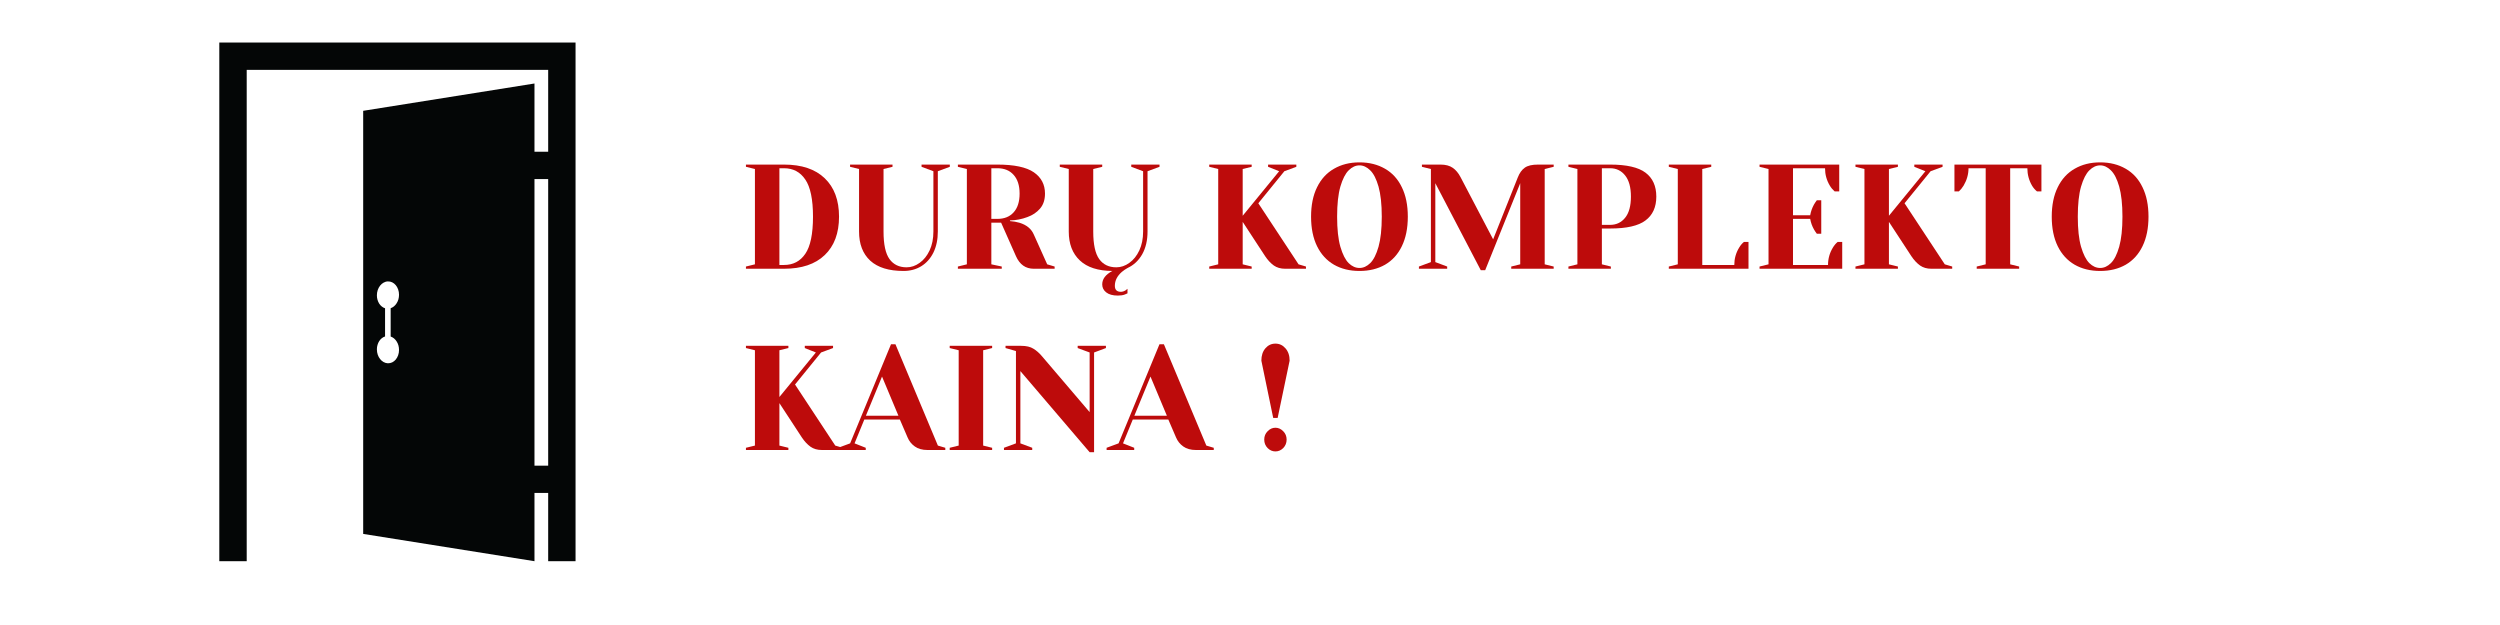
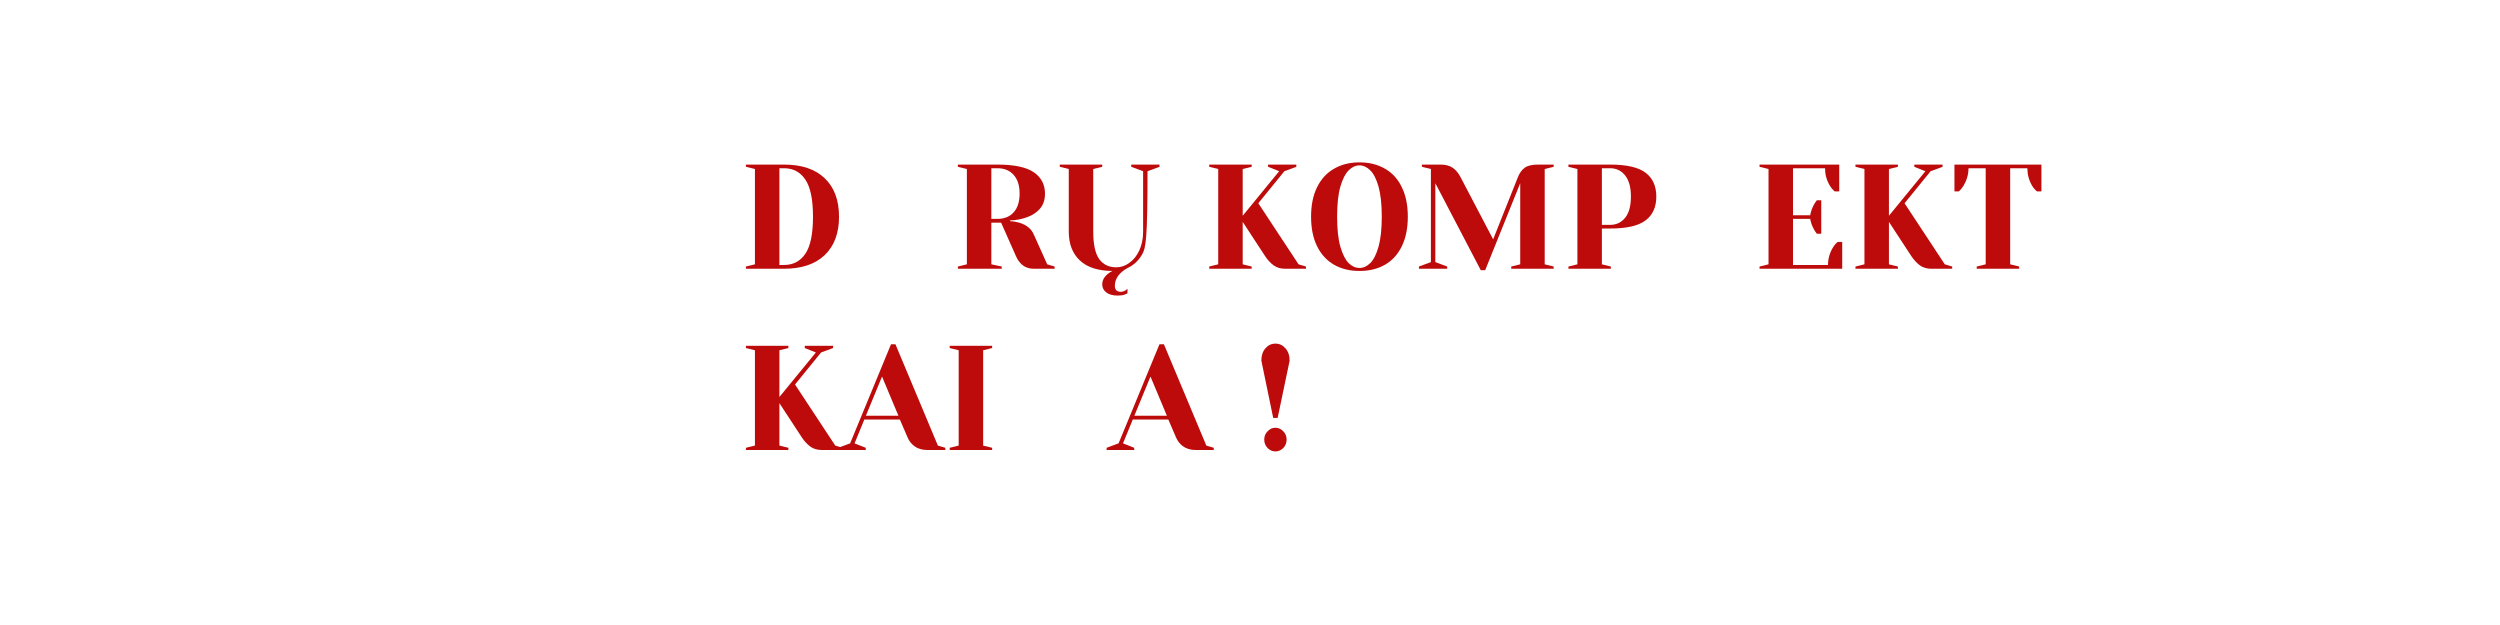
<svg xmlns="http://www.w3.org/2000/svg" width="400" zoomAndPan="magnify" viewBox="0 0 300 75" height="100" preserveAspectRatio="xMidYMid meet" version="1.0">
  <defs>
    <g />
    <clipPath id="7c7f0990e0">
      <path d="M 26.316 5.102 L 69.066 5.102 L 69.066 67.352 L 26.316 67.352 Z M 26.316 5.102 " clip-rule="nonzero" />
    </clipPath>
  </defs>
  <g clip-path="url(#7c7f0990e0)">
-     <path fill="#040606" d="M 46.539 33.77 C 46.727 33.762 46.902 33.801 47.062 33.879 C 47.223 33.957 47.367 34.07 47.488 34.215 C 47.609 34.363 47.711 34.535 47.777 34.73 C 47.848 34.926 47.883 35.145 47.883 35.371 C 47.883 35.562 47.855 35.75 47.809 35.922 C 47.758 36.094 47.688 36.254 47.594 36.395 C 47.504 36.539 47.398 36.66 47.277 36.762 C 47.156 36.859 47.02 36.938 46.879 36.984 L 46.879 40.383 C 47.02 40.43 47.156 40.508 47.277 40.605 C 47.398 40.707 47.504 40.828 47.594 40.969 C 47.688 41.109 47.758 41.27 47.809 41.441 C 47.855 41.613 47.883 41.797 47.883 41.992 C 47.883 42.219 47.848 42.438 47.777 42.633 C 47.711 42.828 47.609 43 47.488 43.148 C 47.367 43.293 47.223 43.406 47.062 43.484 C 46.902 43.559 46.727 43.598 46.539 43.594 C 46.359 43.586 46.184 43.535 46.027 43.445 C 45.867 43.355 45.727 43.234 45.609 43.082 C 45.488 42.934 45.395 42.754 45.328 42.559 C 45.262 42.363 45.227 42.148 45.227 41.922 C 45.227 41.734 45.25 41.555 45.301 41.391 C 45.348 41.223 45.418 41.07 45.504 40.934 C 45.594 40.797 45.695 40.68 45.816 40.586 C 45.934 40.492 46.066 40.418 46.207 40.375 L 46.207 36.992 C 46.066 36.949 45.934 36.879 45.816 36.781 C 45.695 36.688 45.594 36.57 45.504 36.434 C 45.418 36.297 45.348 36.145 45.301 35.977 C 45.25 35.809 45.227 35.629 45.227 35.438 C 45.227 35.215 45.262 35 45.328 34.805 C 45.395 34.609 45.488 34.434 45.609 34.281 C 45.727 34.129 45.867 34.004 46.027 33.918 C 46.184 33.828 46.359 33.773 46.539 33.77 Z M 65.781 55.879 L 64.137 55.879 L 64.137 21.484 L 65.781 21.484 Z M 26.316 5.105 L 26.316 67.344 L 29.605 67.344 L 29.605 8.383 L 65.781 8.383 L 65.781 18.211 L 64.137 18.211 L 64.137 10.02 L 43.582 13.297 L 43.582 64.07 L 64.137 67.344 L 64.137 59.156 L 65.781 59.156 L 65.781 67.344 L 69.066 67.344 L 69.066 5.105 L 26.316 5.105 " fill-opacity="1" fill-rule="nonzero" />
-   </g>
+     </g>
  <g fill="#bd0b0b" fill-opacity="1">
    <g transform="translate(88.622, 32.25)">
      <g>
        <path d="M 0.891 -0.266 L 1.969 -0.531 L 1.969 -11.969 L 0.891 -12.234 L 0.891 -12.5 L 5.453 -12.5 C 7.578 -12.5 9.207 -11.953 10.344 -10.859 C 11.488 -9.766 12.062 -8.227 12.062 -6.25 C 12.062 -4.27 11.488 -2.734 10.344 -1.641 C 9.207 -0.547 7.578 0 5.453 0 L 0.891 0 Z M 5.453 -0.453 C 6.555 -0.453 7.41 -0.898 8.016 -1.797 C 8.629 -2.691 8.938 -4.176 8.938 -6.25 C 8.938 -8.32 8.629 -9.805 8.016 -10.703 C 7.41 -11.609 6.555 -12.062 5.453 -12.062 L 4.906 -12.062 L 4.906 -0.453 Z M 5.453 -0.453 " />
      </g>
    </g>
  </g>
  <g fill="#bd0b0b" fill-opacity="1">
    <g transform="translate(101.383, 32.25)">
      <g>
-         <path d="M 7.047 0.266 C 5.285 0.266 3.953 -0.145 3.047 -0.969 C 2.148 -1.801 1.703 -2.969 1.703 -4.469 L 1.703 -11.969 L 0.625 -12.234 L 0.625 -12.5 L 5.719 -12.5 L 5.719 -12.234 L 4.641 -11.969 L 4.641 -4.469 C 4.641 -2.926 4.879 -1.82 5.359 -1.156 C 5.836 -0.5 6.52 -0.172 7.406 -0.172 C 7.957 -0.172 8.477 -0.348 8.969 -0.703 C 9.469 -1.055 9.867 -1.555 10.172 -2.203 C 10.473 -2.848 10.625 -3.602 10.625 -4.469 L 10.625 -11.703 L 9.203 -12.234 L 9.203 -12.5 L 12.594 -12.5 L 12.594 -12.234 L 11.156 -11.703 L 11.156 -4.469 C 11.156 -3.5 10.977 -2.656 10.625 -1.938 C 10.27 -1.227 9.781 -0.68 9.156 -0.297 C 8.539 0.078 7.836 0.266 7.047 0.266 Z M 7.047 0.266 " />
-       </g>
+         </g>
    </g>
  </g>
  <g fill="#bd0b0b" fill-opacity="1">
    <g transform="translate(114.055, 32.25)">
      <g>
        <path d="M 0.891 -0.266 L 1.969 -0.531 L 1.969 -11.969 L 0.891 -12.234 L 0.891 -12.5 L 5.625 -12.5 C 7.645 -12.5 9.102 -12.191 10 -11.578 C 10.895 -10.961 11.344 -10.109 11.344 -9.016 C 11.344 -8.273 11.145 -7.676 10.75 -7.219 C 10.352 -6.758 9.848 -6.422 9.234 -6.203 C 8.578 -5.953 7.879 -5.816 7.141 -5.797 L 7.141 -5.719 C 7.578 -5.688 7.961 -5.617 8.297 -5.516 C 9.141 -5.254 9.707 -4.785 10 -4.109 L 11.609 -0.531 L 12.5 -0.266 L 12.5 0 L 10 0 C 9.02 0 8.305 -0.504 7.859 -1.516 L 6.078 -5.531 L 4.906 -5.531 L 4.906 -0.531 L 6.156 -0.266 L 6.156 0 L 0.891 0 Z M 5.625 -5.984 C 6.457 -5.984 7.109 -6.242 7.578 -6.766 C 8.055 -7.285 8.297 -8.035 8.297 -9.016 C 8.297 -9.992 8.055 -10.742 7.578 -11.266 C 7.109 -11.797 6.457 -12.062 5.625 -12.062 L 4.906 -12.062 L 4.906 -5.984 Z M 5.625 -5.984 " />
      </g>
    </g>
  </g>
  <g fill="#bd0b0b" fill-opacity="1">
    <g transform="translate(126.548, 32.25)">
      <g>
-         <path d="M 12.594 -12.5 L 12.594 -12.234 L 11.156 -11.703 L 11.156 -4.469 C 11.156 -3.406 10.941 -2.492 10.516 -1.734 C 10.086 -0.984 9.504 -0.438 8.766 -0.094 C 8.535 0.031 8.305 0.188 8.078 0.375 C 7.516 0.863 7.234 1.422 7.234 2.047 C 7.234 2.523 7.473 2.766 7.953 2.766 C 8.141 2.766 8.328 2.707 8.516 2.594 C 8.609 2.531 8.688 2.469 8.75 2.406 L 8.75 2.953 C 8.727 2.961 8.617 3.008 8.422 3.094 C 8.211 3.176 7.938 3.219 7.594 3.219 C 6.977 3.219 6.508 3.086 6.188 2.828 C 5.875 2.578 5.719 2.258 5.719 1.875 C 5.719 1.238 6.113 0.707 6.906 0.281 L 6.953 0.266 C 5.223 0.254 3.914 -0.164 3.031 -1 C 2.145 -1.832 1.703 -2.988 1.703 -4.469 L 1.703 -11.969 L 0.625 -12.234 L 0.625 -12.5 L 5.719 -12.5 L 5.719 -12.234 L 4.641 -11.969 L 4.641 -4.469 C 4.641 -2.926 4.879 -1.82 5.359 -1.156 C 5.836 -0.5 6.52 -0.172 7.406 -0.172 C 7.957 -0.172 8.477 -0.348 8.969 -0.703 C 9.469 -1.055 9.867 -1.555 10.172 -2.203 C 10.473 -2.848 10.625 -3.602 10.625 -4.469 L 10.625 -11.703 L 9.203 -12.234 L 9.203 -12.5 Z M 12.594 -12.5 " />
+         <path d="M 12.594 -12.5 L 12.594 -12.234 L 11.156 -11.703 C 11.156 -3.406 10.941 -2.492 10.516 -1.734 C 10.086 -0.984 9.504 -0.438 8.766 -0.094 C 8.535 0.031 8.305 0.188 8.078 0.375 C 7.516 0.863 7.234 1.422 7.234 2.047 C 7.234 2.523 7.473 2.766 7.953 2.766 C 8.141 2.766 8.328 2.707 8.516 2.594 C 8.609 2.531 8.688 2.469 8.75 2.406 L 8.75 2.953 C 8.727 2.961 8.617 3.008 8.422 3.094 C 8.211 3.176 7.938 3.219 7.594 3.219 C 6.977 3.219 6.508 3.086 6.188 2.828 C 5.875 2.578 5.719 2.258 5.719 1.875 C 5.719 1.238 6.113 0.707 6.906 0.281 L 6.953 0.266 C 5.223 0.254 3.914 -0.164 3.031 -1 C 2.145 -1.832 1.703 -2.988 1.703 -4.469 L 1.703 -11.969 L 0.625 -12.234 L 0.625 -12.5 L 5.719 -12.5 L 5.719 -12.234 L 4.641 -11.969 L 4.641 -4.469 C 4.641 -2.926 4.879 -1.82 5.359 -1.156 C 5.836 -0.5 6.52 -0.172 7.406 -0.172 C 7.957 -0.172 8.477 -0.348 8.969 -0.703 C 9.469 -1.055 9.867 -1.555 10.172 -2.203 C 10.473 -2.848 10.625 -3.602 10.625 -4.469 L 10.625 -11.703 L 9.203 -12.234 L 9.203 -12.5 Z M 12.594 -12.5 " />
      </g>
    </g>
  </g>
  <g fill="#bd0b0b" fill-opacity="1">
    <g transform="translate(139.22, 32.25)">
      <g />
    </g>
  </g>
  <g fill="#bd0b0b" fill-opacity="1">
    <g transform="translate(144.217, 32.25)">
      <g>
        <path d="M 0.891 -0.266 L 1.969 -0.531 L 1.969 -11.969 L 0.891 -12.234 L 0.891 -12.5 L 5.984 -12.5 L 5.984 -12.234 L 4.906 -11.969 L 4.906 -6.359 L 9.281 -11.703 L 7.953 -12.234 L 7.953 -12.5 L 11.344 -12.5 L 11.344 -12.234 L 9.906 -11.703 L 6.781 -7.859 L 11.609 -0.531 L 12.5 -0.266 L 12.5 0 L 10 0 C 9.469 0 9.016 -0.129 8.641 -0.391 C 8.266 -0.66 7.914 -1.035 7.594 -1.516 L 4.906 -5.625 L 4.906 -0.531 L 5.984 -0.266 L 5.984 0 L 0.891 0 Z M 0.891 -0.266 " />
      </g>
    </g>
  </g>
  <g fill="#bd0b0b" fill-opacity="1">
    <g transform="translate(156.532, 32.25)">
      <g>
        <path d="M 6.609 0.266 C 5.441 0.266 4.422 0.016 3.547 -0.484 C 2.672 -0.992 1.992 -1.734 1.516 -2.703 C 1.035 -3.68 0.797 -4.863 0.797 -6.25 C 0.797 -7.633 1.035 -8.812 1.516 -9.781 C 1.992 -10.758 2.672 -11.5 3.547 -12 C 4.422 -12.508 5.441 -12.766 6.609 -12.766 C 7.773 -12.766 8.797 -12.508 9.672 -12 C 10.547 -11.5 11.219 -10.758 11.688 -9.781 C 12.164 -8.812 12.406 -7.633 12.406 -6.25 C 12.406 -4.863 12.164 -3.68 11.688 -2.703 C 11.219 -1.734 10.547 -0.992 9.672 -0.484 C 8.797 0.016 7.773 0.266 6.609 0.266 Z M 6.609 -0.094 C 7.066 -0.094 7.492 -0.285 7.891 -0.672 C 8.297 -1.066 8.629 -1.723 8.891 -2.641 C 9.148 -3.555 9.281 -4.758 9.281 -6.25 C 9.281 -7.738 9.148 -8.941 8.891 -9.859 C 8.629 -10.773 8.297 -11.426 7.891 -11.812 C 7.492 -12.207 7.066 -12.406 6.609 -12.406 C 6.141 -12.406 5.707 -12.207 5.312 -11.812 C 4.914 -11.426 4.582 -10.773 4.312 -9.859 C 4.051 -8.941 3.922 -7.738 3.922 -6.25 C 3.922 -4.758 4.051 -3.555 4.312 -2.641 C 4.582 -1.723 4.914 -1.066 5.312 -0.672 C 5.707 -0.285 6.141 -0.094 6.609 -0.094 Z M 6.609 -0.094 " />
      </g>
    </g>
  </g>
  <g fill="#bd0b0b" fill-opacity="1">
    <g transform="translate(169.739, 32.25)">
      <g>
        <path d="M 2.5 -10.266 L 2.5 -0.797 L 3.922 -0.266 L 3.922 0 L 0.531 0 L 0.531 -0.266 L 1.969 -0.797 L 1.969 -11.969 L 0.891 -12.234 L 0.891 -12.5 L 3.125 -12.5 C 3.738 -12.5 4.227 -12.367 4.594 -12.109 C 4.957 -11.859 5.27 -11.484 5.531 -10.984 L 9.438 -3.531 L 12.406 -10.984 C 12.613 -11.504 12.891 -11.883 13.234 -12.125 C 13.578 -12.375 14.109 -12.5 14.828 -12.5 L 16.703 -12.5 L 16.703 -12.234 L 15.625 -11.969 L 15.625 -0.531 L 16.703 -0.266 L 16.703 0 L 11.609 0 L 11.609 -0.266 L 12.688 -0.531 L 12.688 -10.266 L 8.484 0.172 L 7.953 0.172 Z M 2.5 -10.266 " />
      </g>
    </g>
  </g>
  <g fill="#bd0b0b" fill-opacity="1">
    <g transform="translate(187.319, 32.25)">
      <g>
        <path d="M 0.891 -0.266 L 1.969 -0.531 L 1.969 -11.969 L 0.891 -12.234 L 0.891 -12.5 L 5.891 -12.5 C 7.867 -12.5 9.285 -12.176 10.141 -11.531 C 11.004 -10.883 11.438 -9.926 11.438 -8.656 C 11.438 -7.395 11.004 -6.441 10.141 -5.797 C 9.285 -5.148 7.867 -4.828 5.891 -4.828 L 4.906 -4.828 L 4.906 -0.531 L 5.984 -0.266 L 5.984 0 L 0.891 0 Z M 5.891 -5.266 C 6.641 -5.266 7.242 -5.551 7.703 -6.125 C 8.16 -6.695 8.391 -7.539 8.391 -8.656 C 8.391 -9.77 8.16 -10.613 7.703 -11.188 C 7.242 -11.77 6.641 -12.062 5.891 -12.062 L 4.906 -12.062 L 4.906 -5.266 Z M 5.891 -5.266 " />
      </g>
    </g>
  </g>
  <g fill="#bd0b0b" fill-opacity="1">
    <g transform="translate(199.366, 32.25)">
      <g>
-         <path d="M 0.891 -0.266 L 1.969 -0.531 L 1.969 -11.969 L 0.891 -12.234 L 0.891 -12.5 L 5.984 -12.5 L 5.984 -12.234 L 4.906 -11.969 L 4.906 -0.453 L 8.75 -0.453 C 8.75 -1.203 8.941 -1.895 9.328 -2.531 C 9.492 -2.812 9.688 -3.039 9.906 -3.219 L 10.453 -3.219 L 10.453 0 L 0.891 0 Z M 0.891 -0.266 " />
-       </g>
+         </g>
    </g>
  </g>
  <g fill="#bd0b0b" fill-opacity="1">
    <g transform="translate(210.254, 32.25)">
      <g>
        <path d="M 0.891 -0.266 L 1.969 -0.531 L 1.969 -11.969 L 0.891 -12.234 L 0.891 -12.5 L 10.453 -12.5 L 10.453 -9.281 L 9.906 -9.281 C 9.688 -9.469 9.492 -9.695 9.328 -9.969 C 8.941 -10.613 8.75 -11.312 8.75 -12.062 L 4.906 -12.062 L 4.906 -6.422 L 6.969 -6.422 C 7.051 -6.879 7.203 -7.305 7.422 -7.703 C 7.523 -7.879 7.641 -8.051 7.766 -8.219 L 8.297 -8.219 L 8.297 -4.203 L 7.766 -4.203 C 7.641 -4.367 7.523 -4.539 7.422 -4.719 C 7.203 -5.102 7.051 -5.523 6.969 -5.984 L 4.906 -5.984 L 4.906 -0.453 L 9.109 -0.453 C 9.109 -1.203 9.301 -1.895 9.688 -2.531 C 9.852 -2.812 10.047 -3.039 10.266 -3.219 L 10.812 -3.219 L 10.812 0 L 0.891 0 Z M 0.891 -0.266 " />
      </g>
    </g>
  </g>
  <g fill="#bd0b0b" fill-opacity="1">
    <g transform="translate(221.765, 32.25)">
      <g>
        <path d="M 0.891 -0.266 L 1.969 -0.531 L 1.969 -11.969 L 0.891 -12.234 L 0.891 -12.5 L 5.984 -12.5 L 5.984 -12.234 L 4.906 -11.969 L 4.906 -6.359 L 9.281 -11.703 L 7.953 -12.234 L 7.953 -12.5 L 11.344 -12.5 L 11.344 -12.234 L 9.906 -11.703 L 6.781 -7.859 L 11.609 -0.531 L 12.5 -0.266 L 12.5 0 L 10 0 C 9.469 0 9.016 -0.129 8.641 -0.391 C 8.266 -0.66 7.914 -1.035 7.594 -1.516 L 4.906 -5.625 L 4.906 -0.531 L 5.984 -0.266 L 5.984 0 L 0.891 0 Z M 0.891 -0.266 " />
      </g>
    </g>
  </g>
  <g fill="#bd0b0b" fill-opacity="1">
    <g transform="translate(234.08, 32.25)">
      <g>
        <path d="M 3.125 -0.266 L 4.203 -0.531 L 4.203 -12.062 L 2.141 -12.062 C 2.141 -11.332 1.941 -10.633 1.547 -9.969 C 1.379 -9.695 1.191 -9.469 0.984 -9.281 L 0.453 -9.281 L 0.453 -12.5 L 10.891 -12.5 L 10.891 -9.281 L 10.359 -9.281 C 10.129 -9.469 9.93 -9.695 9.766 -9.969 C 9.391 -10.613 9.203 -11.312 9.203 -12.062 L 7.141 -12.062 L 7.141 -0.531 L 8.219 -0.266 L 8.219 0 L 3.125 0 Z M 3.125 -0.266 " />
      </g>
    </g>
  </g>
  <g fill="#bd0b0b" fill-opacity="1">
    <g transform="translate(245.413, 32.25)">
      <g>
-         <path d="M 6.609 0.266 C 5.441 0.266 4.422 0.016 3.547 -0.484 C 2.672 -0.992 1.992 -1.734 1.516 -2.703 C 1.035 -3.68 0.797 -4.863 0.797 -6.25 C 0.797 -7.633 1.035 -8.812 1.516 -9.781 C 1.992 -10.758 2.672 -11.5 3.547 -12 C 4.422 -12.508 5.441 -12.766 6.609 -12.766 C 7.773 -12.766 8.797 -12.508 9.672 -12 C 10.547 -11.5 11.219 -10.758 11.688 -9.781 C 12.164 -8.812 12.406 -7.633 12.406 -6.25 C 12.406 -4.863 12.164 -3.68 11.688 -2.703 C 11.219 -1.734 10.547 -0.992 9.672 -0.484 C 8.797 0.016 7.773 0.266 6.609 0.266 Z M 6.609 -0.094 C 7.066 -0.094 7.492 -0.285 7.891 -0.672 C 8.297 -1.066 8.629 -1.723 8.891 -2.641 C 9.148 -3.555 9.281 -4.758 9.281 -6.25 C 9.281 -7.738 9.148 -8.941 8.891 -9.859 C 8.629 -10.773 8.297 -11.426 7.891 -11.812 C 7.492 -12.207 7.066 -12.406 6.609 -12.406 C 6.141 -12.406 5.707 -12.207 5.312 -11.812 C 4.914 -11.426 4.582 -10.773 4.312 -9.859 C 4.051 -8.941 3.922 -7.738 3.922 -6.25 C 3.922 -4.758 4.051 -3.555 4.312 -2.641 C 4.582 -1.723 4.914 -1.066 5.312 -0.672 C 5.707 -0.285 6.141 -0.094 6.609 -0.094 Z M 6.609 -0.094 " />
-       </g>
+         </g>
    </g>
  </g>
  <g fill="#bd0b0b" fill-opacity="1">
    <g transform="translate(88.622, 54)">
      <g>
        <path d="M 0.891 -0.266 L 1.969 -0.531 L 1.969 -11.969 L 0.891 -12.234 L 0.891 -12.5 L 5.984 -12.5 L 5.984 -12.234 L 4.906 -11.969 L 4.906 -6.359 L 9.281 -11.703 L 7.953 -12.234 L 7.953 -12.5 L 11.344 -12.5 L 11.344 -12.234 L 9.906 -11.703 L 6.781 -7.859 L 11.609 -0.531 L 12.5 -0.266 L 12.5 0 L 10 0 C 9.469 0 9.016 -0.129 8.641 -0.391 C 8.266 -0.66 7.914 -1.035 7.594 -1.516 L 4.906 -5.625 L 4.906 -0.531 L 5.984 -0.266 L 5.984 0 L 0.891 0 Z M 0.891 -0.266 " />
      </g>
    </g>
  </g>
  <g fill="#bd0b0b" fill-opacity="1">
    <g transform="translate(100.937, 54)">
      <g>
        <path d="M -0.359 -0.266 L 1.078 -0.797 L 5.984 -12.688 L 6.516 -12.688 L 11.609 -0.531 L 12.5 -0.266 L 12.5 0 L 10.359 0 C 9.742 0 9.238 -0.141 8.844 -0.422 C 8.445 -0.703 8.156 -1.066 7.969 -1.516 L 7.047 -3.656 L 2.781 -3.656 L 1.609 -0.797 L 2.953 -0.266 L 2.953 0 L -0.359 0 Z M 2.969 -4.109 L 6.875 -4.109 L 4.906 -8.812 Z M 2.969 -4.109 " />
      </g>
    </g>
  </g>
  <g fill="#bd0b0b" fill-opacity="1">
    <g transform="translate(113.073, 54)">
      <g>
        <path d="M 0.891 0 L 0.891 -0.266 L 1.969 -0.531 L 1.969 -11.969 L 0.891 -12.234 L 0.891 -12.5 L 5.984 -12.5 L 5.984 -12.234 L 4.906 -11.969 L 4.906 -0.531 L 5.984 -0.266 L 5.984 0 Z M 0.891 0 " />
      </g>
    </g>
  </g>
  <g fill="#bd0b0b" fill-opacity="1">
    <g transform="translate(119.945, 54)">
      <g>
-         <path d="M 2.5 -9.469 L 2.5 -0.797 L 3.922 -0.266 L 3.922 0 L 0.531 0 L 0.531 -0.266 L 1.969 -0.797 L 1.969 -11.875 L 0.719 -12.234 L 0.719 -12.5 L 2.594 -12.5 C 3.219 -12.5 3.707 -12.383 4.062 -12.156 C 4.426 -11.938 4.77 -11.633 5.094 -11.25 L 10.812 -4.547 L 10.812 -11.703 L 9.375 -12.234 L 9.375 -12.5 L 12.766 -12.5 L 12.766 -12.234 L 11.344 -11.703 L 11.344 0.266 L 10.812 0.266 Z M 2.5 -9.469 " />
-       </g>
+         </g>
    </g>
  </g>
  <g fill="#bd0b0b" fill-opacity="1">
    <g transform="translate(133.152, 54)">
      <g>
        <path d="M -0.359 -0.266 L 1.078 -0.797 L 5.984 -12.688 L 6.516 -12.688 L 11.609 -0.531 L 12.5 -0.266 L 12.5 0 L 10.359 0 C 9.742 0 9.238 -0.141 8.844 -0.422 C 8.445 -0.703 8.156 -1.066 7.969 -1.516 L 7.047 -3.656 L 2.781 -3.656 L 1.609 -0.797 L 2.953 -0.266 L 2.953 0 L -0.359 0 Z M 2.969 -4.109 L 6.875 -4.109 L 4.906 -8.812 Z M 2.969 -4.109 " />
      </g>
    </g>
  </g>
  <g fill="#bd0b0b" fill-opacity="1">
    <g transform="translate(150.286, 54)">
      <g>
        <path d="M 1.078 -10.719 C 1.078 -11.332 1.238 -11.828 1.562 -12.203 C 1.883 -12.578 2.285 -12.766 2.766 -12.766 C 3.242 -12.766 3.645 -12.578 3.969 -12.203 C 4.301 -11.828 4.469 -11.332 4.469 -10.719 L 3.031 -3.844 L 2.5 -3.844 Z M 2.766 0.172 C 2.41 0.172 2.098 0.035 1.828 -0.234 C 1.555 -0.516 1.422 -0.852 1.422 -1.25 C 1.422 -1.645 1.555 -1.977 1.828 -2.25 C 2.098 -2.531 2.41 -2.672 2.766 -2.672 C 3.117 -2.672 3.43 -2.531 3.703 -2.25 C 3.973 -1.977 4.109 -1.645 4.109 -1.25 C 4.109 -0.852 3.973 -0.516 3.703 -0.234 C 3.43 0.035 3.117 0.172 2.766 0.172 Z M 2.766 0.172 " />
      </g>
    </g>
  </g>
</svg>